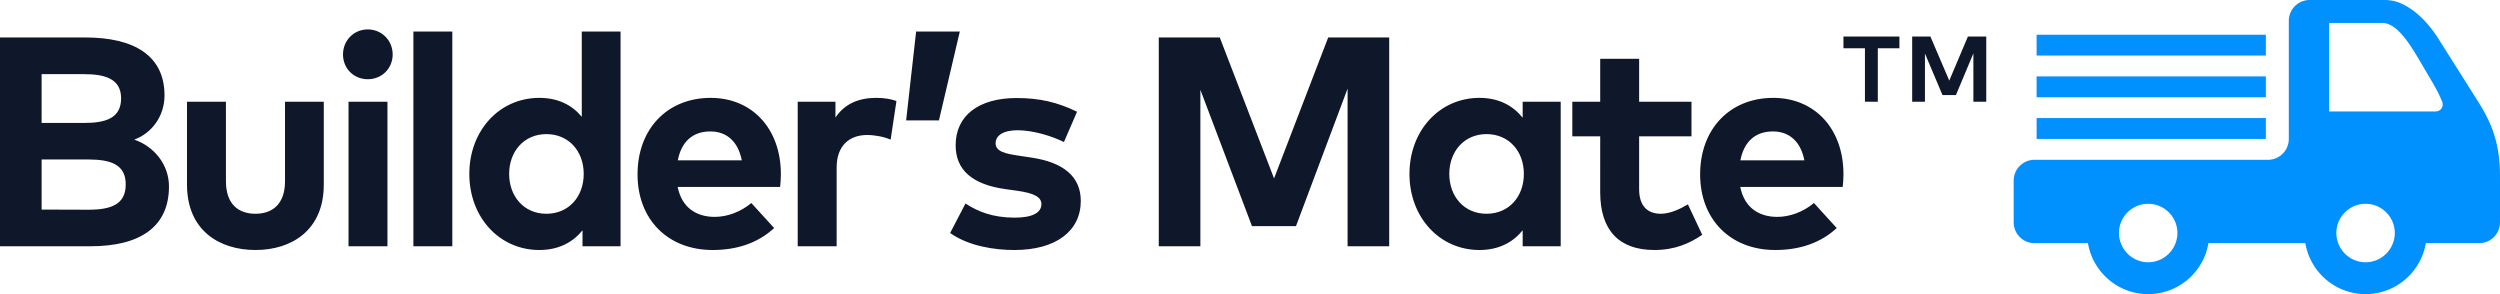
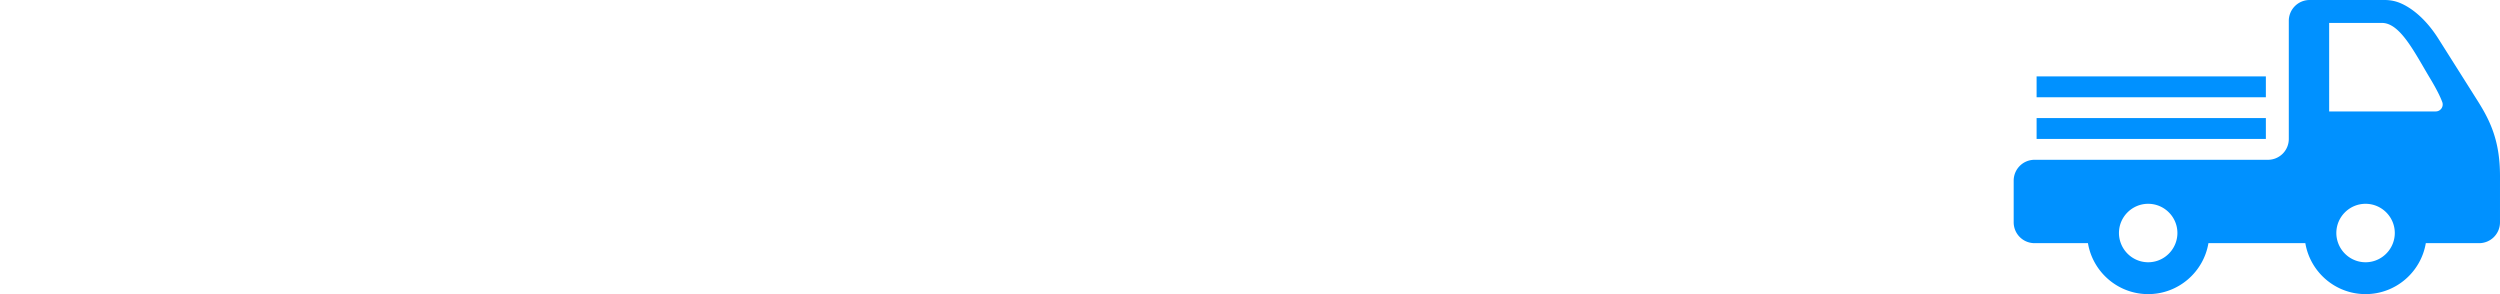
<svg xmlns="http://www.w3.org/2000/svg" viewBox="0 0 680 80">
  <g fill="none" fill-rule="evenodd">
-     <path fill="#0091FF" d="M648.61 0c1.27 0 2.534.2 3.729.63 2.803 1.013 7.07 3.829 10.932 9.946l10.667 16.888c3.494 5.533 6.06 11 6.06 20.444V60.47a5.67 5.67 0 0 1-5.668 5.669h-14.512c-1.317 7.854-8.16 13.86-16.383 13.86-8.223 0-15.066-6.006-16.384-13.86h-26.36C599.372 73.994 592.53 80 584.306 80s-15.066-6.006-16.384-13.86H553.39a5.67 5.67 0 0 1-5.669-5.67V49.133a5.669 5.669 0 0 1 5.67-5.669h63.493a5.67 5.67 0 0 0 5.67-5.669V5.67A5.67 5.67 0 0 1 628.22 0Zm-5.175 55.433c-4.384 0-7.95 3.567-7.95 7.95 0 .97.183 1.897.503 2.757 1.124 3.027 4.033 5.194 7.447 5.194 3.413 0 6.323-2.167 7.447-5.194.32-.86.503-1.786.503-2.756 0-4.384-3.567-7.95-7.95-7.95Zm-59.128 0c-4.384 0-7.95 3.567-7.95 7.95 0 .97.183 1.897.503 2.757 1.124 3.027 4.033 5.194 7.447 5.194 3.414 0 6.323-2.167 7.448-5.194.319-.86.502-1.786.502-2.756 0-4.384-3.566-7.95-7.95-7.95Zm32.01-23.311v5.669h-62.36v-5.67h62.36Zm31.585-25.884h-14.37V30.31h28.99a1.892 1.892 0 0 0 1.776-2.546c-.528-1.443-1.561-3.537-3.36-6.528-.802-1.333-1.596-2.713-2.39-4.07l-.399-.677c-3.182-5.392-6.405-10.252-10.247-10.252Zm-31.586 14.545v5.67h-62.36v-5.67h62.36Zm0-11.338v5.67h-62.36v-5.67h62.36Z" />
-     <path fill="#0F172A" d="M445.845 15.993v11.682h14.239v9.412h-14.24v14.361c0 4.91 2.596 6.694 5.883 6.694 2.515 0 5.233-1.258 7.384-2.555l3.893 8.275C459.556 66.215 455.58 68 449.982 68c-9.735 0-14.726-5.517-14.726-15.7V37.087h-7.586v-9.412h7.586V15.993h10.589ZM193.29 26.62c11.318 0 19.067 8.397 19.107 20.649 0 1.217-.081 2.678-.203 3.57h-27.87c1.137 5.68 5.112 8.154 10.102 8.154 3.407 0 7.099-1.38 9.938-3.773l6.207 6.815C206.11 66.134 200.431 68 193.817 68c-12.048 0-20.406-8.195-20.406-20.568 0-12.373 8.113-20.81 19.879-20.81Zm289.022 0c11.319 0 19.067 8.397 19.109 20.649 0 1.217-.083 2.678-.203 3.57h-27.872c1.137 5.68 5.113 8.154 10.102 8.154 3.41 0 7.099-1.38 9.94-3.773l6.207 6.815C495.132 66.134 489.453 68 482.84 68c-12.05 0-20.405-8.195-20.405-20.568 0-12.373 8.113-20.81 19.877-20.81Zm-79.911 0c5.395 0 9.167 2.19 11.764 5.395v-4.34h10.345v39.31h-10.345v-4.341C411.608 65.809 407.795 68 402.4 68c-10.833 0-19.027-8.884-19.027-20.69 0-11.805 8.194-20.689 19.027-20.689ZM61.455 27.675v21.623c0 6.289 3.449 8.844 8.034 8.844 4.542 0 8.032-2.555 8.032-8.844V27.675h10.547v22.556C88.068 62.645 79.305 68 69.488 68c-9.858 0-18.621-5.355-18.621-17.769V27.675h10.588ZM168.791 8.57v58.417h-10.346v-4.341C155.89 65.809 152.077 68 146.681 68c-10.832 0-19.026-8.884-19.026-20.69 0-11.805 8.194-20.689 19.026-20.689 5.274 0 9.005 2.069 11.562 5.153V8.569h10.548Zm107.736 18.093c6.288 0 11.197 1.176 16.431 3.732l-3.57 8.235c-3.125-1.541-8.114-3.164-12.535-3.205-4.017 0-6.045 1.42-6.045 3.57 0 2.272 2.84 2.84 6.409 3.368l3.49.526c8.518 1.3 13.265 5.112 13.265 11.765 0 8.114-6.653 13.347-18.053 13.347-5.354 0-12.372-1.014-17.484-4.625l4.179-8.031c3.366 2.23 7.463 3.853 13.386 3.853 4.91 0 7.262-1.38 7.262-3.691 0-1.908-1.988-2.962-6.532-3.611l-3.204-.446c-9.087-1.258-13.59-5.233-13.59-11.927 0-8.074 6.247-12.86 16.591-12.86ZM23.204 10.19c13.225 0 21.542 4.908 21.542 15.74 0 5.72-3.489 10.304-8.236 12.05 5.193 1.743 9.453 6.612 9.453 12.738 0 10.912-7.749 16.267-21.379 16.267H0V10.191h23.204Zm215.113 16.43c2.271 0 4.057.325 5.516.852l-1.581 10.507c-1.745-.77-4.26-1.258-6.41-1.258-4.909 0-8.276 3.002-8.276 8.845v21.419h-10.589v-39.31h10.264v4.3c2.475-3.692 6.248-5.355 11.076-5.355Zm-132.93 1.055v39.31H94.798v-39.31h10.589ZM123.03 8.569v58.417h-10.588V8.569h10.588Zm208.746 1.622 14.767 38.337L361.27 10.19h16.592v56.795h-11.319v-42.88L352.507 61.51H340.54l-14.036-37.08v42.556h-11.319V10.19h16.592ZM148.63 36.478c-6.207 0-10.143 4.828-10.143 10.832 0 6.005 3.936 10.833 10.143 10.833 6.043 0 10.14-4.626 10.14-10.833 0-6.206-4.097-10.832-10.14-10.832Zm255.719 0c-6.207 0-10.143 4.828-10.143 10.832 0 6.005 3.936 10.833 10.143 10.833 6.043 0 10.141-4.626 10.141-10.833 0-6.206-4.098-10.832-10.141-10.832ZM24.015 43.376H11.32v13.63l12.696.04c6.25 0 10.183-1.46 10.183-6.895 0-5.315-3.934-6.775-10.183-6.775Zm169.194-7.627c-4.99 0-7.912 3.002-8.845 7.87h17.405c-.975-5.03-4.017-7.87-8.56-7.87Zm289.022 0c-4.99 0-7.91 3.002-8.843 7.87h17.403c-.973-5.03-4.015-7.87-8.56-7.87ZM22.88 20.171H11.319v13.265H22.92c5.639 0 10.019-1.176 10.019-6.693 0-5.355-4.462-6.572-10.06-6.572ZM261.072 8.568l-5.68 24.179h-8.924l2.718-24.179h11.886Zm263.995 1.363 5.134 11.988 5.074-11.988h4.985v17.745h-3.501V14.53l-4.748 11.336h-3.65l-4.777-11.307v13.117h-3.472V9.93h4.955Zm-8.427 0v3.204h-5.876v14.54h-3.501v-14.54h-5.846V9.931h15.223ZM100.033 8c3.812 0 6.773 3.003 6.773 6.816 0 3.813-2.96 6.734-6.773 6.734-3.814 0-6.735-2.921-6.735-6.734S96.218 8 100.033 8Z" />
+     <path fill="#0091FF" d="M648.61 0c1.27 0 2.534.2 3.729.63 2.803 1.013 7.07 3.829 10.932 9.946l10.667 16.888c3.494 5.533 6.06 11 6.06 20.444V60.47a5.67 5.67 0 0 1-5.668 5.669h-14.512c-1.317 7.854-8.16 13.86-16.383 13.86-8.223 0-15.066-6.006-16.384-13.86h-26.36C599.372 73.994 592.53 80 584.306 80s-15.066-6.006-16.384-13.86H553.39a5.67 5.67 0 0 1-5.669-5.67V49.133a5.669 5.669 0 0 1 5.67-5.669h63.493a5.67 5.67 0 0 0 5.67-5.669V5.67A5.67 5.67 0 0 1 628.22 0Zm-5.175 55.433c-4.384 0-7.95 3.567-7.95 7.95 0 .97.183 1.897.503 2.757 1.124 3.027 4.033 5.194 7.447 5.194 3.413 0 6.323-2.167 7.447-5.194.32-.86.503-1.786.503-2.756 0-4.384-3.567-7.95-7.95-7.95Zm-59.128 0c-4.384 0-7.95 3.567-7.95 7.95 0 .97.183 1.897.503 2.757 1.124 3.027 4.033 5.194 7.447 5.194 3.414 0 6.323-2.167 7.448-5.194.319-.86.502-1.786.502-2.756 0-4.384-3.566-7.95-7.95-7.95Zm32.01-23.311v5.669h-62.36v-5.67h62.36Zm31.585-25.884h-14.37V30.31h28.99a1.892 1.892 0 0 0 1.776-2.546c-.528-1.443-1.561-3.537-3.36-6.528-.802-1.333-1.596-2.713-2.39-4.07l-.399-.677c-3.182-5.392-6.405-10.252-10.247-10.252Zm-31.586 14.545v5.67h-62.36v-5.67h62.36Zm0-11.338v5.67h-62.36h62.36Z" />
  </g>
</svg>